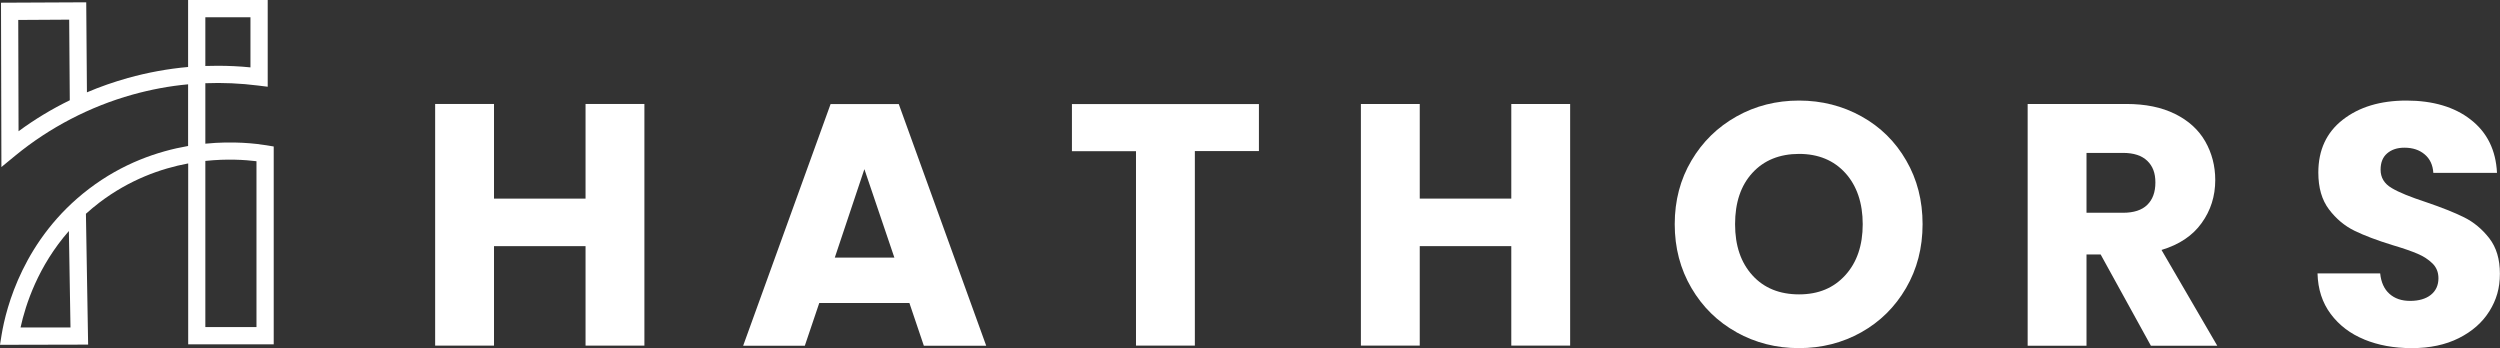
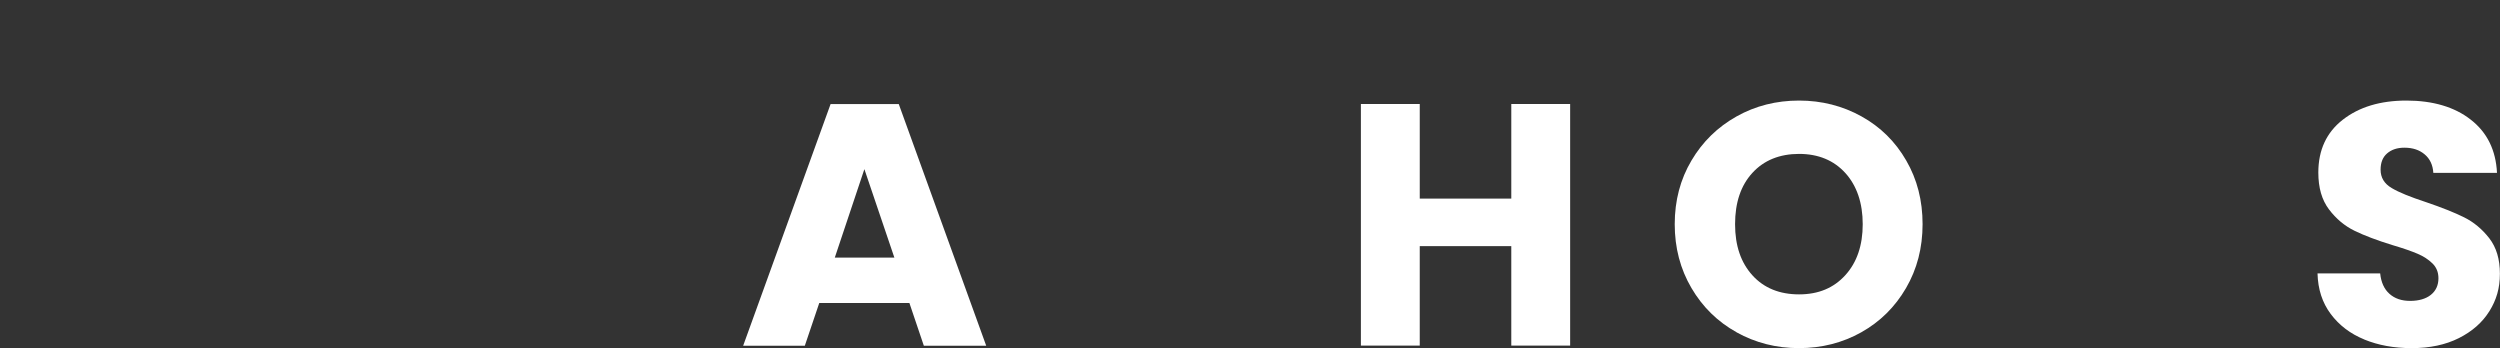
<svg xmlns="http://www.w3.org/2000/svg" id="Layer_2" viewBox="0 0 249.34 34.72">
  <rect x="0" y="0" width="249.34" height="34.72" fill="#333333" stroke="none" />
  <defs>
    <style>.cls-1{fill:#fff;stroke-width:0px;}</style>
  </defs>
  <g id="Layer_1-2">
-     <path class="cls-1" d="M0,34.39l.16-1c.45-2.72,2.19-9.59,8.72-14.56,3.34-2.54,6.84-3.74,9.88-4.27v-6.15c-1.87.17-3.72.52-5.55,1.03-4.23,1.18-8.27,3.28-11.67,6.07l-1.4,1.15L.1.27l8.5-.04.07,8.98c1.33-.57,2.7-1.04,4.08-1.43,1.98-.55,3.99-.92,6.01-1.1V0h7.94v8.65l-.97-.12c-1.75-.22-3.51-.3-5.25-.23v6.03c2.81-.28,5.05-.01,6.1.16l.72.12v19.73h-8.53v-18.04c-2.74.51-5.86,1.63-8.84,3.89-.48.37-.93.74-1.36,1.13l.22,13.05-8.78.02ZM6.87,23.04c-3.07,3.5-4.32,7.33-4.82,9.62h4.98s-.16-9.62-.16-9.62ZM20.48,32.62h5.1v-16.54c-1.14-.14-2.94-.26-5.1-.03v16.57ZM1.82,1.98l.03,11.11c1.6-1.18,3.32-2.22,5.11-3.09l-.06-8.04-5.07.03ZM21.7,6.56c1.09,0,2.18.05,3.28.16V1.72h-4.5v4.86c.41-.01.81-.02,1.22-.02Z" />
-     <path class="cls-1" d="M64.27,10.37v24.1h-5.87v-9.92h-9.13v9.92h-5.87V10.37h5.87v9.44h9.13v-9.44h5.87Z" />
    <path class="cls-1" d="M90.71,30.22h-9l-1.44,4.26h-6.15l8.72-24.1h6.8l8.72,24.1h-6.22l-1.44-4.26ZM89.2,25.69l-2.99-8.82-2.95,8.82h5.94Z" />
-     <path class="cls-1" d="M125.56,10.37v4.7h-6.39v19.4h-5.87V15.08h-6.39v-4.7h18.65Z" />
    <path class="cls-1" d="M156.6,10.37v24.1h-5.87v-9.92h-9.13v9.92h-5.87V10.37h5.87v9.44h9.13v-9.44h5.87Z" />
    <path class="cls-1" d="M173.2,33.14c-1.89-1.05-3.39-2.52-4.5-4.41s-1.67-4.01-1.67-6.37.56-4.48,1.67-6.35c1.11-1.88,2.61-3.34,4.5-4.4s3.97-1.58,6.23-1.58,4.34.53,6.23,1.58c1.89,1.05,3.38,2.52,4.46,4.4,1.09,1.88,1.63,3.99,1.63,6.35s-.55,4.48-1.65,6.37c-1.1,1.89-2.59,3.36-4.46,4.41s-3.95,1.58-6.22,1.58-4.34-.53-6.23-1.58ZM184.05,27.44c1.16-1.28,1.73-2.98,1.73-5.08s-.58-3.83-1.73-5.1-2.7-1.91-4.62-1.91-3.5.63-4.65,1.89c-1.16,1.26-1.73,2.97-1.73,5.12s.58,3.83,1.73,5.1,2.71,1.9,4.65,1.9,3.46-.64,4.62-1.92Z" />
-     <path class="cls-1" d="M214.52,34.48l-5.01-9.1h-1.41v9.1h-5.87V10.37h9.85c1.9,0,3.52.33,4.86,1,1.34.66,2.34,1.58,3,2.73.66,1.16,1,2.44,1,3.86,0,1.6-.45,3.03-1.36,4.29-.9,1.26-2.24,2.15-4,2.68l5.56,9.55h-6.63ZM208.1,21.22h3.64c1.07,0,1.88-.26,2.42-.79s.81-1.27.81-2.23-.27-1.64-.81-2.16-1.34-.79-2.42-.79h-3.64v5.97Z" />
    <path class="cls-1" d="M235.81,33.86c-1.4-.57-2.51-1.42-3.35-2.54-.84-1.12-1.28-2.47-1.32-4.05h6.25c.09.89.4,1.57.93,2.04.53.47,1.21.7,2.06.7s1.56-.2,2.06-.6c.5-.4.76-.95.76-1.66,0-.6-.2-1.09-.6-1.48-.4-.39-.89-.71-1.48-.96-.58-.25-1.41-.54-2.49-.86-1.56-.48-2.83-.96-3.81-1.44s-1.83-1.19-2.54-2.13c-.71-.94-1.06-2.16-1.06-3.67,0-2.24.81-4,2.44-5.27,1.63-1.27,3.74-1.91,6.35-1.91s4.8.63,6.42,1.91c1.63,1.27,2.5,3.04,2.61,5.3h-6.35c-.05-.78-.33-1.39-.86-1.84-.53-.45-1.2-.67-2.03-.67-.71,0-1.28.19-1.72.57-.44.38-.65.92-.65,1.63,0,.78.37,1.39,1.1,1.82.73.44,1.88.9,3.43,1.41,1.56.53,2.82,1.03,3.79,1.51.97.48,1.81,1.18,2.52,2.09.71.92,1.06,2.09,1.06,3.54s-.35,2.62-1.05,3.74-1.71,2.01-3.04,2.68-2.9,1-4.7,1-3.34-.29-4.74-.86Z" />
  </g>
</svg>